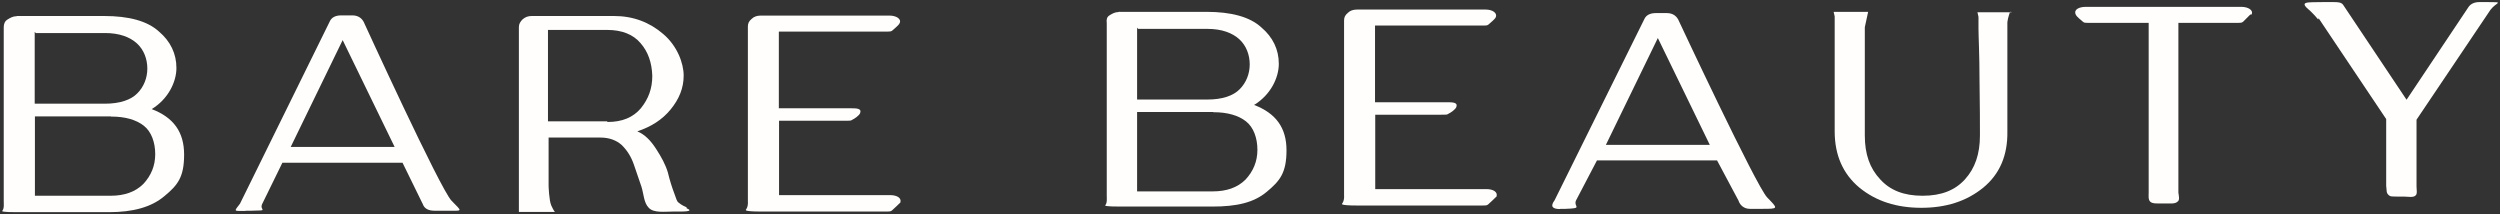
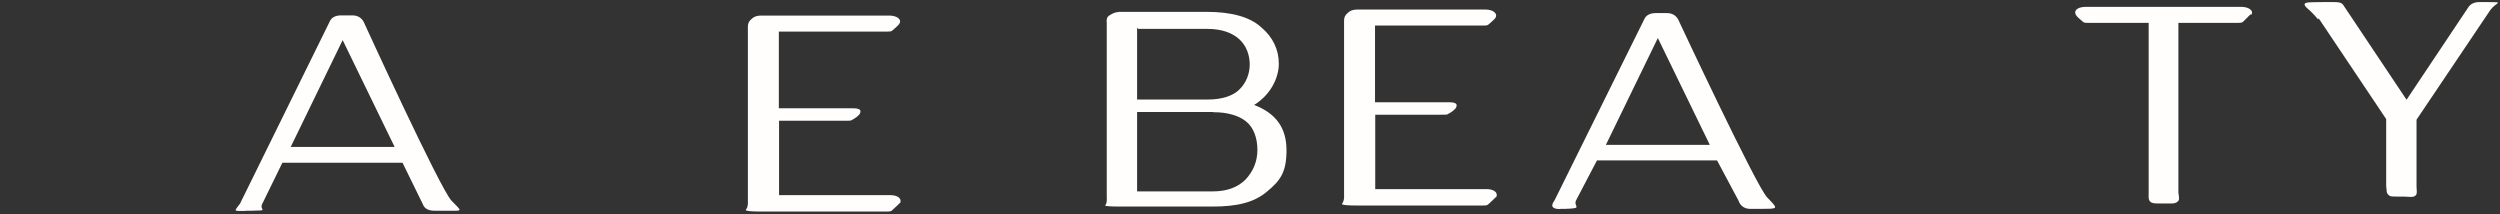
<svg xmlns="http://www.w3.org/2000/svg" viewBox="5871.1 4587.1 1203.069 103.1">
  <rect x="5871.1" y="4587.1" width="1203.069" height="103.1" fill="#333333" stroke="none" />
-   <path fill="#fffefc" stroke="none" fill-opacity="1" stroke-width="1" stroke-opacity="1" baseline-shift="baseline" font-size-adjust="none" class="cls-1" id="tSvg12e1dbd95c8" title="Path 4" d="M 5879.3 4594.8 C 5893.266 4594.8 5907.233 4594.8 5921.2 4594.8 C 5933.1 4594.8 5942 4597.2 5947.5 4602.2 C 5953.2 4607 5956 4613 5956 4619.8 C 5956 4626.6 5952 4634.8 5944.1 4639.6 C 5954.6 4643.6 5959.7 4650.6 5959.7 4661.5 C 5959.7 4672.4 5956.6 4676.2 5950.2 4681.5 C 5943.9 4686.8 5935.1 4689.2 5923.5 4689.2 C 5908.733 4689.2 5893.966 4689.2 5879.2 4689.2 C 5877.4 4689.2 5872.6 4689.2 5872.1 4688.7 C 5873.2 4687.4 5872.9 4685.6 5872.9 4683.9 C 5872.9 4656 5872.9 4628.1 5872.9 4600.2 C 5872.9 4598.6 5873.4 4597.3 5874.7 4596.5 C 5876 4595.7 5877.3 4594.9 5879.1 4594.9 C 5879.1 4594.9 5879.1 4594.9 5879.1 4594.9C 5879.166 4594.867 5879.233 4594.833 5879.3 4594.8Z M 5887.8 4602.5 C 5887.8 4614 5887.8 4625.5 5887.8 4637 C 5899.066 4637 5910.333 4637 5921.6 4637 C 5928.7 4637 5934.1 4635.2 5937.2 4632 C 5940.3 4628.9 5942 4624.6 5942 4620.1 C 5942 4615.6 5940.4 4611.1 5937 4608 C 5933.6 4604.9 5928.5 4603 5921.7 4603 C 5910.533 4603 5899.366 4603 5888.2 4603 C 5888.133 4602.833 5888.066 4602.667 5888 4602.5 C 5888 4602.5 5888 4602.5 5888 4602.5C 5887.933 4602.5 5887.866 4602.5 5887.8 4602.5Z M 5924.5 4643.1 C 5912.3 4643.1 5900.1 4643.1 5887.9 4643.1 C 5887.9 4655.833 5887.9 4668.567 5887.9 4681.3 C 5900.033 4681.3 5912.166 4681.3 5924.3 4681.3 C 5930.9 4681.3 5936.2 4679.5 5940.1 4675.6 C 5943.8 4671.6 5945.8 4666.9 5945.8 4661.3 C 5945.8 4655.7 5944 4650.5 5940.3 4647.6 C 5936.6 4644.7 5931.3 4643.2 5924.7 4643.2 C 5924.633 4643.2 5924.566 4643.2 5924.5 4643.2 C 5924.5 4643.2 5924.5 4643.2 5924.5 4643.2C 5924.5 4643.167 5924.5 4643.133 5924.5 4643.1Z" />
-   <path fill="#fffefc" stroke="none" fill-opacity="1" stroke-width="1" stroke-opacity="1" baseline-shift="baseline" font-size-adjust="none" class="cls-1" id="tSvg43f75f0247" title="Path 5" d="M 6201.4 4686.8 C 6201.4 4686.8 6199.2 4686 6197.4 4684.4 C 6196.9 4683.9 6196.6 4683.1 6195.6 4680.2 C 6194.5 4677.3 6193.4 4673.9 6192.5 4670.1 C 6191.4 4666.4 6189.4 4662.7 6186.8 4658.7 C 6184.2 4654.7 6181.5 4651.9 6177.8 4650.3 C 6184.4 4648.1 6189.7 4644.8 6193.8 4639.8 C 6197.9 4634.8 6200.1 4629.5 6200.1 4623.5 C 6200.1 4617.5 6197 4609.2 6190.3 4603.5 C 6183.7 4597.8 6175.8 4594.8 6166.6 4594.8 C 6153.4 4594.8 6140.2 4594.8 6127 4594.8 C 6125.2 4594.8 6123.9 4595.3 6122.6 4596.4 C 6121.5 4597.5 6120.8 4598.6 6120.8 4600.1 C 6120.8 4629.767 6120.8 4659.433 6120.8 4689.1 C 6126.6 4689.1 6132.4 4689.1 6138.2 4689.1 C 6138.2 4689.1 6137.7 4688.9 6136.4 4686 C 6135.3 4683.6 6135.1 4676.5 6135.1 4676.5 C 6135.1 4668.767 6135.1 4661.033 6135.1 4653.3 C 6143.433 4653.3 6151.766 4653.3 6160.1 4653.3 C 6164.3 4653.3 6167.8 4654.6 6170.4 4657 C 6173 4659.6 6174.8 4662.5 6176.1 4666.2 C 6177.4 4669.9 6178.5 4673.3 6179.8 4677 C 6180.9 4680.5 6180.9 4684.7 6183.3 4687.1 C 6185.7 4689.7 6191 4688.9 6195.2 4688.9 C 6199.4 4688.9 6205.7 4689.1 6201.5 4687.3 C 6201.5 4687.133 6201.5 4686.967 6201.5 4686.8C 6201.466 4686.8 6201.433 4686.8 6201.4 4686.8Z M 6163.3 4645.5 C 6153.8 4645.5 6144.3 4645.5 6134.8 4645.5 C 6134.8 4630.833 6134.8 4616.167 6134.8 4601.5 C 6144.3 4601.5 6153.8 4601.5 6163.3 4601.5 C 6170.4 4601.5 6175.8 4603.7 6179.3 4607.8 C 6183 4612 6184.8 4617.3 6185 4623.6 C 6185 4629.7 6183.2 4634.6 6179.5 4639.2 C 6175.8 4643.6 6170.5 4645.8 6163.5 4645.8 C 6163.433 4645.733 6163.366 4645.667 6163.3 4645.6 C 6163.3 4645.6 6163.3 4645.6 6163.3 4645.6C 6163.3 4645.567 6163.3 4645.533 6163.3 4645.5Z" />
-   <path fill="#fffefc" stroke="none" fill-opacity="1" stroke-width="1" stroke-opacity="1" baseline-shift="baseline" font-size-adjust="none" class="cls-1" id="tSvg170117d882d" title="Path 6" d="M 6838.4 4592.8 C 6838.4 4592.8 6837.3 4595.7 6837.1 4597.8 C 6837.1 4615.3 6837.1 4632.8 6837.1 4650.3 C 6837.3 4661.9 6833.4 4670.9 6825.5 4677.4 C 6817.4 4684 6807.5 4687.1 6795.7 4687.1 C 6783.9 4687.1 6774 4684 6765.9 4677.4 C 6758 4670.8 6754 4661.8 6754 4650.3 C 6754 4631.867 6754 4613.433 6754 4595 C 6753.833 4594.267 6753.666 4593.533 6753.5 4592.8 C 6759.033 4592.8 6764.566 4592.8 6770.1 4592.8 C 6769.566 4595.267 6769.033 4597.733 6768.5 4600.2 C 6768.5 4617.567 6768.5 4634.933 6768.5 4652.3 C 6768.5 4661.3 6770.9 4668.1 6775.9 4673.4 C 6780.7 4678.7 6787.3 4681.3 6796.3 4681.3 C 6805.3 4681.3 6811.9 4678.7 6816.7 4673.4 C 6821.5 4668.1 6823.9 4661.3 6823.9 4652.3 C 6823.9 4643.3 6823.9 4641.8 6823.7 4625.7 C 6823.7 4613.4 6823.2 4604.6 6823.2 4600.7 C 6823.2 4598.867 6823.2 4597.033 6823.2 4595.2 C 6823.033 4594.467 6822.866 4593.733 6822.7 4593 C 6828.233 4593 6833.766 4593 6839.3 4593 C 6839.133 4592.933 6838.966 4592.867 6838.8 4592.8 C 6838.633 4592.8 6838.466 4592.8 6838.3 4592.8C 6838.333 4592.8 6838.366 4592.8 6838.4 4592.8Z" />
  <path fill="#fffefc" stroke="none" fill-opacity="1" stroke-width="1" stroke-opacity="1" baseline-shift="baseline" font-size-adjust="none" class="cls-1" id="tSvg155388ad2d7" title="Path 7" d="M 6986.7 4596.5 C 6985.6 4595.2 6984.5 4593.9 6983 4592.5 C 6976.9 4587.5 6981.2 4588.3 6989.3 4588.1 C 6990.9 4588.1 6992.5 4588.1 6994.1 4588.1 C 6998.3 4588.1 6998.3 4588.9 6999.4 4590.5 C 7009.333 4605.367 7019.266 4620.233 7029.2 4635.1 C 7039.133 4620.233 7049.066 4605.367 7059 4590.5 C 7060.1 4588.9 7061.9 4588.1 7064.3 4588.1 C 7065.533 4588.1 7066.766 4588.1 7068 4588.1 C 7076.7 4588.1 7072.4 4588.1 7069.6 4591.8 C 7057.733 4609.433 7045.866 4627.067 7034 4644.7 C 7034 4655.4 7034 4666.1 7034 4676.8 C 7034 4678.4 7034.5 4680.5 7033.5 4681.2 C 7032.4 4682.3 7029.8 4681.7 7028 4681.7 C 7027.266 4681.7 7026.533 4681.7 7025.8 4681.7 C 7021.6 4681.7 7021.4 4681.7 7020.5 4680.9 C 7019.4 4679.8 7019.7 4679.1 7019.4 4676.5 C 7019.4 4665.8 7019.4 4655.1 7019.4 4644.4 C 7008.566 4628.233 6997.733 4612.067 6986.9 4595.9 C 6986.833 4596.067 6986.766 4596.233 6986.7 4596.4 C 6986.666 4596.4 6986.633 4596.4 6986.6 4596.4C 6986.633 4596.433 6986.666 4596.467 6986.7 4596.5Z" />
  <path fill="#fffefc" stroke="none" fill-opacity="1" stroke-width="1" stroke-opacity="1" baseline-shift="baseline" font-size-adjust="none" class="cls-1" id="tSvg1177b4a610e" title="Path 8" d="M 6621.8 4687.7 C 6618 4687.7 6617.1 4686.3 6619.2 4683.5 C 6633.6 4654.433 6648 4625.367 6662.4 4596.3 C 6663.2 4594.5 6665 4593.4 6667.9 4593.4 C 6669.666 4593.4 6671.433 4593.4 6673.2 4593.4 C 6675.8 4593.4 6677.6 4594.5 6678.7 4596.5 C 6678.7 4596.5 6716.2 4676.6 6721.5 4682.1 C 6726.8 4687.6 6727.2 4687.6 6718.9 4687.6 C 6717 4687.6 6715.1 4687.6 6713.2 4687.6 C 6710.3 4687.6 6708.4 4685.8 6707.7 4683.6 C 6704.266 4677.167 6700.833 4670.733 6697.4 4664.3 C 6678.133 4664.3 6658.866 4664.3 6639.6 4664.3 C 6636.233 4670.733 6632.866 4677.167 6629.5 4683.6 C 6628.2 4686.7 6633.2 4687.3 6624.5 4687.6 C 6623.533 4687.6 6622.566 4687.6 6621.6 4687.6 C 6621.733 4687.6 6621.866 4687.6 6622 4687.6C 6621.933 4687.633 6621.866 4687.667 6621.8 4687.7Z M 6643.7 4656.8 C 6660.433 4656.8 6677.166 4656.8 6693.9 4656.8 C 6685.566 4639.667 6677.233 4622.533 6668.9 4605.4 C 6660.566 4622.533 6652.233 4639.667 6643.9 4656.8 C 6643.866 4656.8 6643.833 4656.8 6643.8 4656.8C 6643.766 4656.8 6643.733 4656.8 6643.7 4656.8Z" />
  <path fill="#fffefc" stroke="none" fill-opacity="1" stroke-width="1" stroke-opacity="1" baseline-shift="baseline" font-size-adjust="none" class="cls-1" id="tSvg5c02e9585d" title="Path 9" d="M 5989.2 4688.6 C 5983.5 4688.6 5983.5 4689.1 5986.6 4685.1 C 6001 4655.867 6015.4 4626.633 6029.8 4597.4 C 6030.6 4595.6 6032.4 4594.5 6035.3 4594.5 C 6037.066 4594.5 6038.833 4594.5 6040.6 4594.5 C 6043.2 4594.5 6045 4595.6 6046.1 4597.6 C 6046.1 4597.6 6083 4678.2 6088.4 4683.7 C 6093.7 4689.2 6094.1 4688.5 6085.8 4688.5 C 6083.9 4688.5 6082 4688.5 6080.1 4688.5 C 6077.2 4688.5 6075.3 4687.4 6074.6 4685.4 C 6071.333 4678.733 6068.066 4672.067 6064.8 4665.4 C 6045.533 4665.4 6026.266 4665.4 6007 4665.4 C 6003.733 4672.067 6000.466 4678.733 5997.2 4685.4 C 5995.9 4688.5 6000.9 4688.3 5992.2 4688.5 C 5991.233 4688.5 5990.266 4688.5 5989.3 4688.5 C 5989.333 4688.5 5989.366 4688.5 5989.4 4688.5C 5989.333 4688.533 5989.266 4688.567 5989.2 4688.6Z M 6010.8 4657.8 C 6027.533 4657.8 6044.266 4657.8 6061 4657.8 C 6052.666 4640.667 6044.333 4623.533 6036 4606.4 C 6027.666 4623.533 6019.333 4640.667 6011 4657.8 C 6010.966 4657.8 6010.933 4657.8 6010.9 4657.8C 6010.866 4657.8 6010.833 4657.8 6010.8 4657.8Z" />
  <path fill="#fffefc" stroke="none" fill-opacity="1" stroke-width="1" stroke-opacity="1" baseline-shift="baseline" font-size-adjust="none" class="cls-1" id="tSvg10fb59df42e" title="Path 10" d="M 6954 4594.1 C 6954 4594.1 6951.4 4596.7 6950.5 4597.6 C 6949.7 4598.1 6950 4598.1 6946.3 4598.1 C 6937.333 4598.1 6928.366 4598.1 6919.4 4598.1 C 6919.4 4625.333 6919.4 4652.567 6919.4 4679.8 C 6919.6 4681.4 6920.2 4683.5 6918.9 4684.2 C 6917.8 4685.3 6915.2 4685 6913.4 4685 C 6912.666 4685 6911.933 4685 6911.2 4685 C 6909.4 4685 6907 4685.2 6905.9 4684.2 C 6904.8 4683.2 6905.1 4681.3 6905.1 4679.8 C 6905.1 4652.567 6905.1 4625.333 6905.1 4598.1 C 6895.966 4598.1 6886.833 4598.1 6877.7 4598.1 C 6874 4598.1 6874.2 4598.1 6873.5 4597.6 C 6872.7 4596.8 6870.6 4595.4 6870 4594.1 C 6868.9 4591.7 6871.6 4590.4 6874.8 4590.4 C 6899.8 4590.4 6924.8 4590.4 6949.8 4590.4 C 6952.9 4590.4 6955.7 4592 6954.6 4594.1C 6954.4 4594.1 6954.2 4594.1 6954 4594.1Z" />
  <path fill="#fffefc" stroke="none" fill-opacity="1" stroke-width="1" stroke-opacity="1" baseline-shift="baseline" font-size-adjust="none" class="cls-1" id="tSvge475214a7a" title="Path 11" d="M 6590.9 4682 C 6590.9 4682 6588.3 4684.6 6587.2 4685.5 C 6586.4 4686 6586.7 4686 6583 4686 C 6563.4 4686 6543.8 4686 6524.2 4686 C 6520.1 4686 6517.8 4685.8 6517.1 4685.5 C 6516.3 4685 6518.2 4685 6517.9 4680.7 C 6517.9 4652.8 6517.9 4624.9 6517.9 4597 C 6517.9 4595.4 6518.4 4594.4 6519.7 4593.3 C 6520.8 4592.2 6522.3 4591.7 6524.1 4591.7 C 6544.766 4591.7 6565.433 4591.7 6586.1 4591.7 C 6589.2 4591.7 6591.8 4593.3 6590.9 4595.4 C 6590.4 4596.5 6588.3 4598 6587.4 4598.9 C 6586.6 4599.4 6586.9 4599.4 6583.2 4599.4 C 6566.4 4599.4 6549.6 4599.4 6532.8 4599.4 C 6532.8 4611.7 6532.8 4624 6532.8 4636.3 C 6544.233 4636.3 6555.666 4636.3 6567.1 4636.3 C 6570.2 4636.3 6572.8 4636.3 6571.9 4638.7 C 6571.4 4639.8 6569.3 4641.3 6568.2 4641.8 C 6567.4 4642.3 6567.7 4642.3 6564 4642.3 C 6553.633 4642.3 6543.266 4642.3 6532.9 4642.3 C 6532.9 4654.233 6532.9 4666.167 6532.9 4678.1 C 6550.733 4678.1 6568.566 4678.1 6586.4 4678.1 C 6589.5 4678.1 6592.1 4679.4 6591.2 4681.8 C 6591.133 4681.867 6591.066 4681.933 6591 4682C 6590.966 4682 6590.933 4682 6590.9 4682Z" />
  <path fill="#fffefc" stroke="none" fill-opacity="1" stroke-width="1" stroke-opacity="1" baseline-shift="baseline" font-size-adjust="none" class="cls-1" id="tSvga245f4582a" title="Path 12" d="M 6409.8 4592.8 C 6423.766 4592.8 6437.733 4592.8 6451.7 4592.8 C 6463.6 4592.8 6472.5 4595.2 6478 4600.2 C 6483.7 4605 6486.5 4611 6486.5 4617.8 C 6486.5 4624.6 6482.5 4632.8 6474.6 4637.6 C 6485.1 4641.6 6490.2 4648.6 6490.2 4659.4 C 6490.2 4670.2 6487.1 4674.1 6480.7 4679.4 C 6474.4 4684.7 6466 4686.5 6454.6 4686.5 C 6439.733 4686.5 6424.866 4686.5 6410 4686.5 C 6408.2 4686.5 6403.4 4686.5 6402.9 4686 C 6404 4684.7 6403.7 4682.9 6403.7 4681.2 C 6403.7 4653.533 6403.7 4625.867 6403.7 4598.2 C 6403.5 4596.6 6403.7 4595.3 6405 4594.5 C 6406.3 4593.7 6407.6 4592.9 6409.4 4592.9 C 6409.466 4592.833 6409.533 4592.767 6409.6 4592.7 C 6409.566 4592.7 6409.533 4592.7 6409.5 4592.7C 6409.6 4592.733 6409.7 4592.767 6409.8 4592.8Z M 6418.3 4600.5 C 6418.3 4612 6418.3 4623.5 6418.3 4635 C 6429.566 4635 6440.833 4635 6452.1 4635 C 6459.3 4635 6464.6 4633.2 6467.7 4630 C 6470.8 4626.9 6472.5 4622.6 6472.5 4618.1 C 6472.5 4613.6 6470.9 4609.1 6467.5 4606 C 6464.1 4602.9 6459 4601 6452.2 4601 C 6441.033 4601 6429.866 4601 6418.7 4601 C 6418.633 4600.833 6418.566 4600.667 6418.5 4600.5 C 6418.5 4600.5 6418.5 4600.5 6418.5 4600.5C 6418.433 4600.5 6418.366 4600.5 6418.3 4600.5Z M 6454.9 4641 C 6442.7 4641 6430.5 4641 6418.3 4641 C 6418.3 4653.733 6418.3 4666.467 6418.3 4679.2 C 6430.433 4679.2 6442.566 4679.2 6454.7 4679.2 C 6461.3 4679.2 6466.6 4677.4 6470.5 4673.5 C 6474.2 4669.5 6476.2 4664.8 6476.2 4659.2 C 6476.2 4653.6 6474.4 4648.4 6470.7 4645.5 C 6467 4642.6 6461.7 4641.1 6455.1 4641.1 C 6455.033 4641.1 6454.966 4641.1 6454.9 4641.1C 6454.9 4641.067 6454.9 4641.033 6454.9 4641Z" />
  <path fill="#fffefc" stroke="none" fill-opacity="1" stroke-width="1" stroke-opacity="1" baseline-shift="baseline" font-size-adjust="none" class="cls-1" id="tSvg1148549f47e" title="Path 13" d="M 6304 4684.9 C 6304 4684.9 6301.4 4687.5 6300.3 4688.4 C 6299.5 4688.9 6299.8 4688.9 6296.1 4688.9 C 6276.5 4688.9 6256.9 4688.9 6237.3 4688.9 C 6233.2 4688.9 6230.9 4688.7 6230.2 4688.4 C 6229.4 4687.9 6231.3 4687.9 6231 4683.6 C 6231 4655.7 6231 4627.8 6231 4599.9 C 6231 4598.3 6231.5 4597.3 6232.8 4596.2 C 6233.9 4595.1 6235.4 4594.6 6237.2 4594.6 C 6257.866 4594.6 6278.533 4594.6 6299.2 4594.6 C 6302.3 4594.6 6305.1 4596.2 6304 4598.3 C 6303.5 4599.4 6301.4 4600.9 6300.5 4601.8 C 6299.7 4602.3 6300 4602.3 6296.3 4602.3 C 6279.5 4602.3 6262.7 4602.3 6245.9 4602.3 C 6245.9 4614.6 6245.9 4626.9 6245.9 4639.2 C 6257.333 4639.2 6268.766 4639.2 6280.2 4639.2 C 6283.3 4639.2 6285.9 4639.2 6285 4641.6 C 6284.5 4642.7 6282.4 4644.2 6281.3 4644.7 C 6280.5 4645.2 6280.8 4645.2 6277.1 4645.2 C 6266.733 4645.2 6256.366 4645.2 6246 4645.2 C 6246 4657.133 6246 4669.067 6246 4681 C 6263.833 4681 6281.666 4681 6299.5 4681 C 6302.6 4681 6305.2 4682.3 6304.3 4684.7 C 6304.233 4684.767 6304.166 4684.833 6304.1 4684.9C 6304.066 4684.9 6304.033 4684.9 6304 4684.9Z" />
  <defs />
</svg>